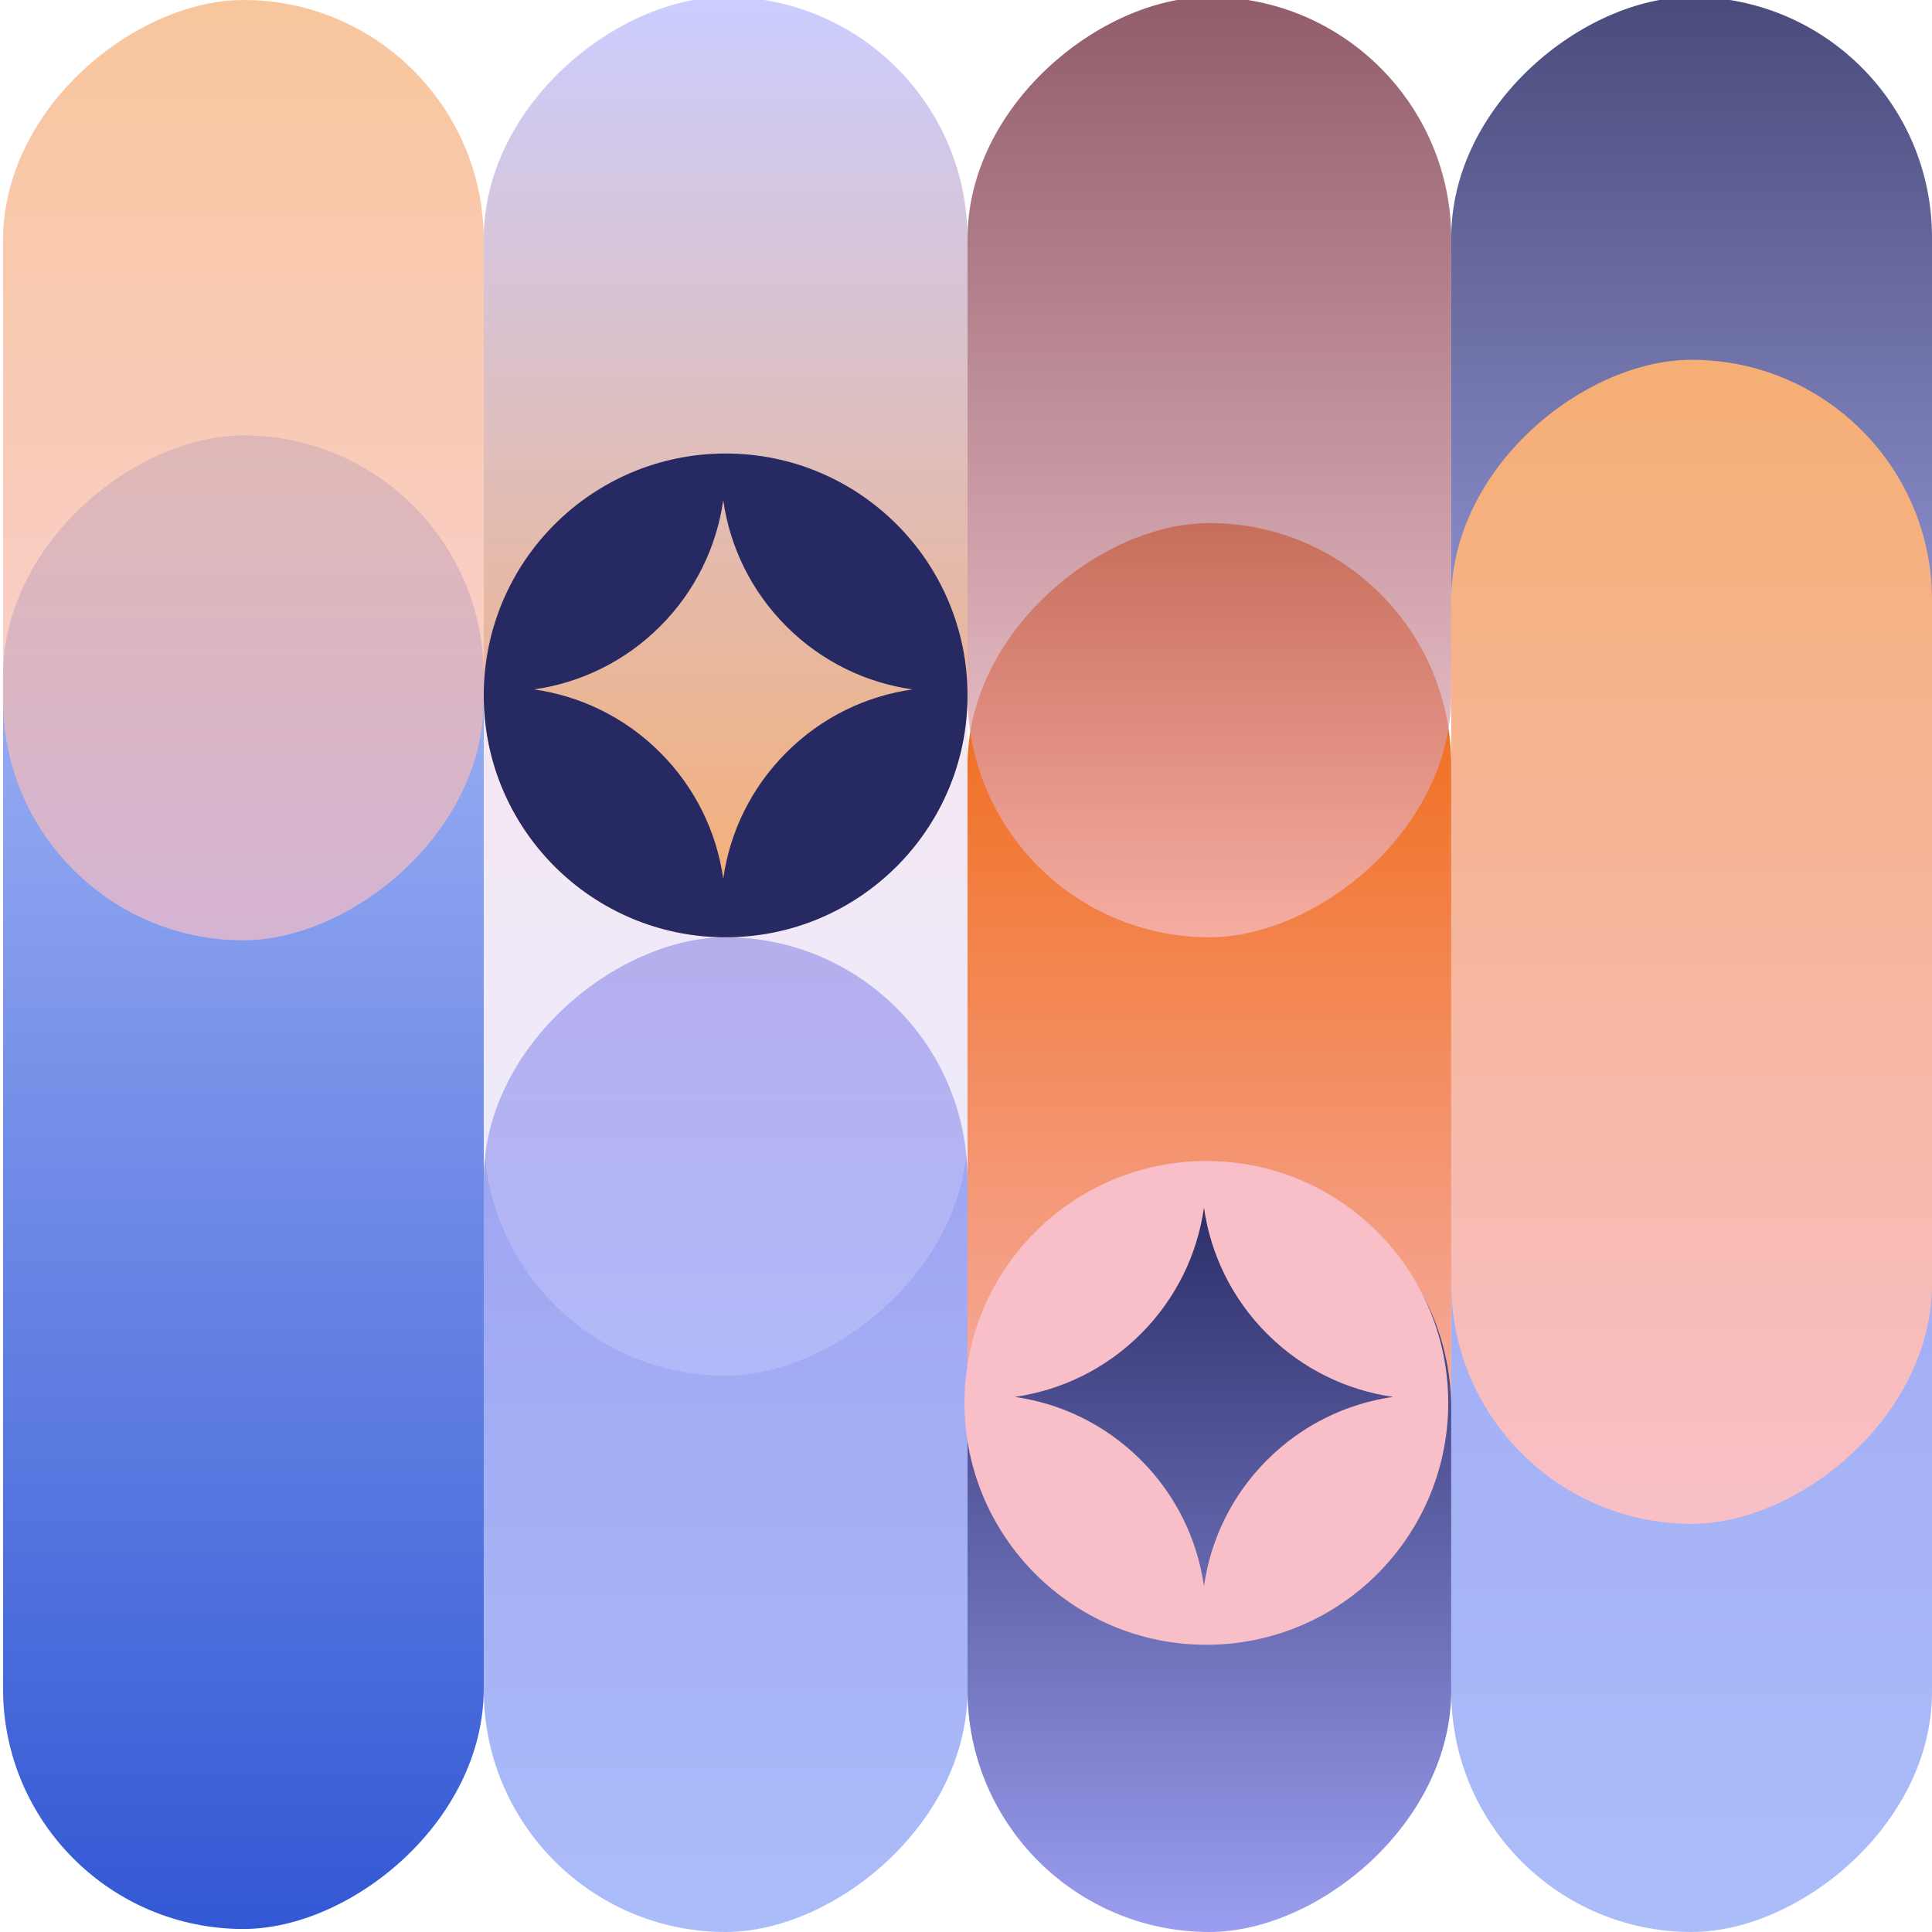
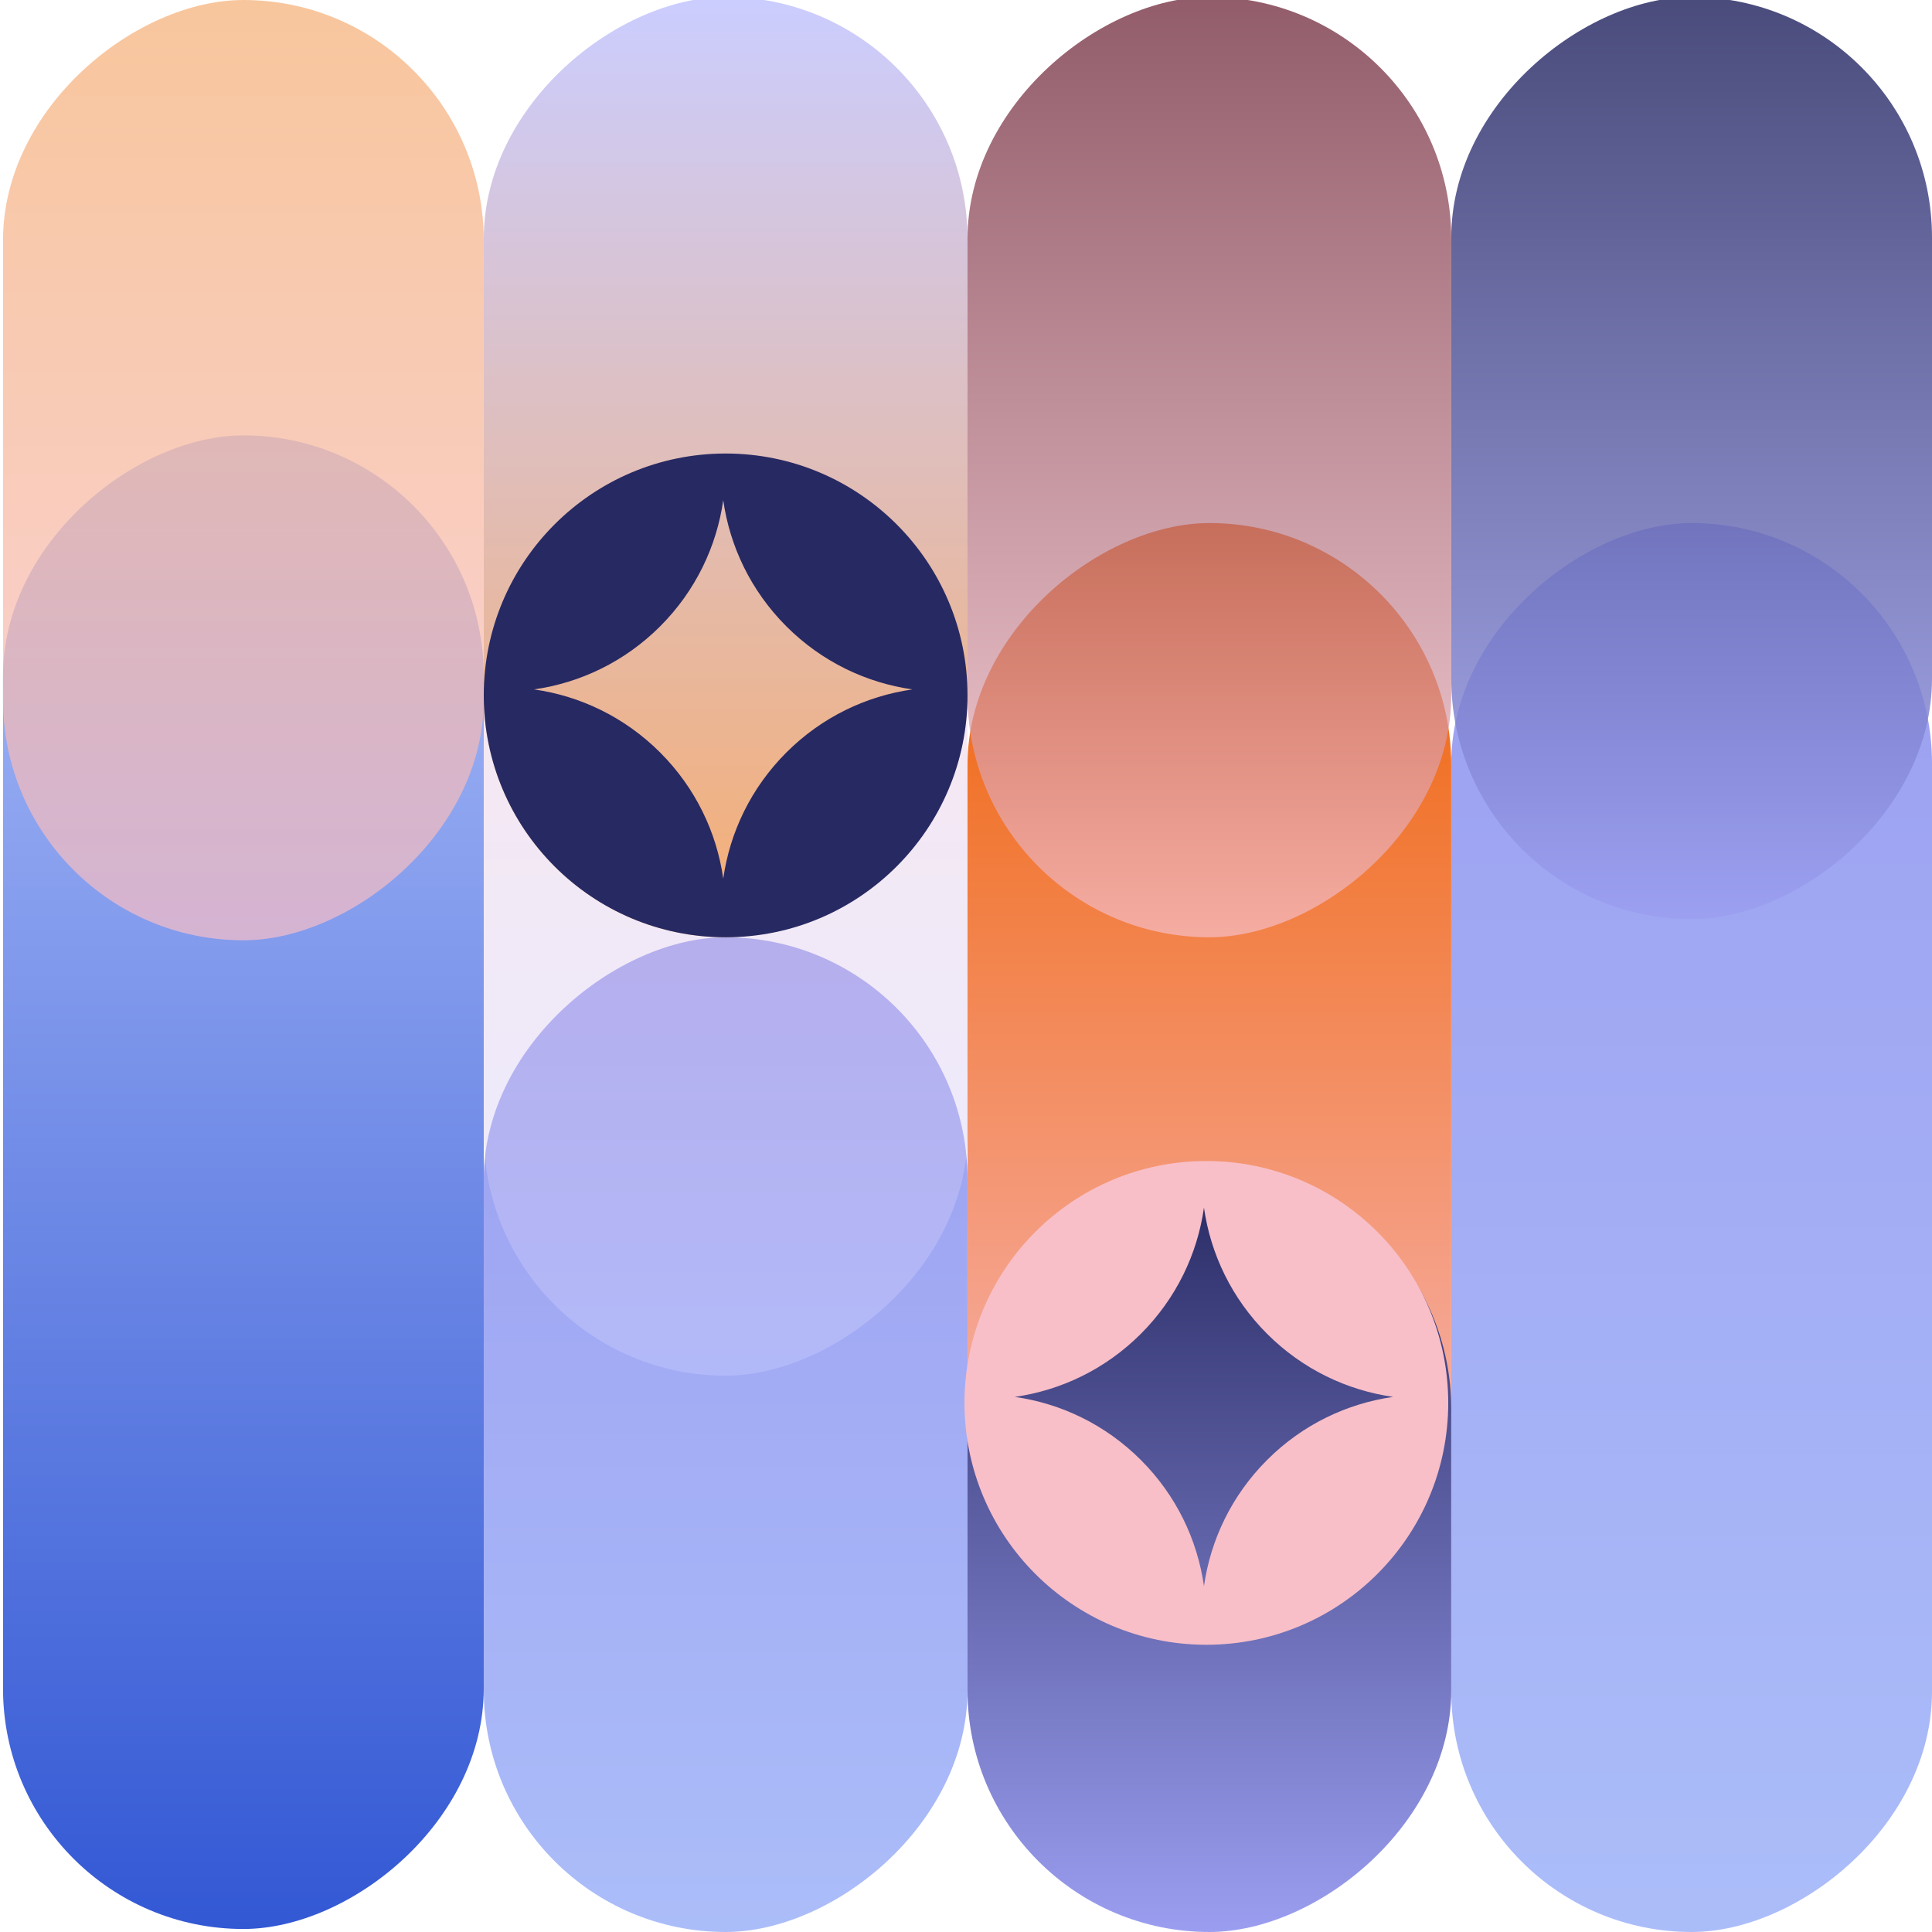
<svg xmlns="http://www.w3.org/2000/svg" fill="none" height="100%" overflow="visible" preserveAspectRatio="none" style="display: block;" viewBox="0 0 189 189" width="100%">
  <g clip-path="url(#clip0_0_242)" id="36">
    <path d="M118.013 114.169C131.081 114.169 141.675 124.763 141.675 137.831C141.675 150.899 131.081 161.493 118.013 161.493C104.945 161.493 94.352 150.899 94.352 137.831C94.352 124.763 104.945 114.169 118.013 114.169ZM117.777 118.734C117.134 123.249 115.078 127.601 111.605 131.073C108.133 134.546 103.781 136.603 99.266 137.245C103.781 137.888 108.132 139.945 111.605 143.418C115.077 146.89 117.134 151.242 117.777 155.756C118.42 151.242 120.478 146.89 123.95 143.418C127.422 139.946 131.774 137.888 136.288 137.245C131.774 136.602 127.422 134.546 123.95 131.073C120.477 127.601 118.42 123.249 117.777 118.734Z" fill="#272962" id="Intersect" />
    <rect fill="url(#paint0_linear_0_242)" height="47.324" id="Rectangle 251" rx="23.662" transform="rotate(90 94.648 91.69)" width="97.31" x="94.648" y="91.69" />
    <rect fill="url(#paint1_linear_0_242)" height="47.028" id="Rectangle 301" rx="23.514" transform="rotate(90 47.324 42.592)" width="146.113" x="47.324" y="42.592" />
    <rect fill="url(#paint2_linear_0_242)" height="47.324" id="Rectangle 298" rx="23.662" transform="rotate(90 141.971 51.169)" width="110.324" x="141.971" y="51.169" />
    <rect fill="url(#paint3_linear_0_242)" height="47.324" id="Rectangle 295" opacity="0.4" rx="23.662" transform="rotate(90 94.648 21.296)" width="113.282" x="94.648" y="21.296" />
    <rect fill="url(#paint4_linear_0_242)" height="47.324" id="Rectangle 296" rx="23.662" transform="rotate(90 94.648 -0.296)" width="91.986" x="94.648" y="-0.296" />
    <path d="M70.986 44.366C84.055 44.366 94.648 54.96 94.648 68.028C94.648 81.097 84.055 91.691 70.986 91.691C57.918 91.691 47.324 81.097 47.324 68.028C47.324 54.96 57.918 44.366 70.986 44.366ZM70.752 48.932C70.109 53.446 68.053 57.798 64.58 61.271C61.108 64.743 56.755 66.8 52.241 67.442C56.756 68.085 61.108 70.143 64.58 73.615C68.052 77.088 70.109 81.439 70.752 85.953C71.395 81.439 73.453 77.088 76.925 73.615C80.397 70.143 84.749 68.085 89.263 67.442C84.749 66.8 80.397 64.743 76.925 61.271C73.452 57.798 71.395 53.446 70.752 48.932Z" fill="#272962" id="Intersect_2" />
    <rect fill="url(#paint5_linear_0_242)" height="47.324" id="Rectangle 299" rx="23.662" transform="rotate(90 141.971 114.169)" width="74.831" x="141.971" y="114.169" />
    <path d="M118.013 113.578C131.081 113.578 141.675 124.172 141.675 137.24C141.675 150.308 131.081 160.902 118.013 160.902C104.945 160.902 94.352 150.308 94.352 137.24C94.352 124.172 104.945 113.578 118.013 113.578ZM117.78 118.142C117.137 122.656 115.081 127.008 111.608 130.481C108.135 133.954 103.784 136.01 99.269 136.653C103.784 137.295 108.135 139.353 111.608 142.826C115.081 146.298 117.137 150.65 117.78 155.165C118.423 150.65 120.48 146.298 123.953 142.826C127.425 139.353 131.777 137.296 136.291 136.653C131.777 136.01 127.425 133.953 123.953 130.481C120.48 127.008 118.422 122.656 117.78 118.142Z" fill="#F8BFC8" id="Intersect_3" />
    <rect fill="url(#paint6_linear_0_242)" height="47.028" id="Rectangle 302" rx="23.514" transform="rotate(90 189 51.169)" width="137.831" x="189" y="51.169" />
    <rect fill="url(#paint7_linear_0_242)" height="47.324" id="Rectangle 297" opacity="0.7" rx="23.662" transform="rotate(90 141.971 -0.296)" width="91.986" x="141.971" y="-0.296" />
    <rect fill="url(#paint8_linear_0_242)" height="47.028" id="Rectangle 300" opacity="0.7" rx="23.514" transform="rotate(90 47.324 0)" width="91.986" x="47.324" />
    <rect fill="url(#paint9_linear_0_242)" height="47.028" id="Rectangle 304" opacity="0.84" rx="23.514" transform="rotate(90 189 -0.296)" width="90.211" x="189" y="-0.296" />
-     <rect fill="url(#paint10_linear_0_242)" height="47.028" id="Rectangle 303" rx="23.514" transform="rotate(90 189 35.197)" width="113.873" x="189" y="35.197" />
  </g>
  <defs>
    <linearGradient gradientUnits="userSpaceOnUse" id="paint0_linear_0_242" x1="191.958" x2="94.648" y1="115.352" y2="115.352">
      <stop stop-color="#ABBDF9" />
      <stop offset="1" stop-color="#9B9EF0" />
    </linearGradient>
    <linearGradient gradientUnits="userSpaceOnUse" id="paint1_linear_0_242" x1="193.437" x2="47.324" y1="66.106" y2="66.106">
      <stop stop-color="#3358D4" />
      <stop offset="1" stop-color="#ABBDF9" />
    </linearGradient>
    <linearGradient gradientUnits="userSpaceOnUse" id="paint2_linear_0_242" x1="252.295" x2="141.971" y1="74.831" y2="74.831">
      <stop stop-color="#F8BFC8" />
      <stop offset="1" stop-color="#EF5F00" />
    </linearGradient>
    <linearGradient gradientUnits="userSpaceOnUse" id="paint3_linear_0_242" x1="207.93" x2="94.648" y1="44.958" y2="44.958">
      <stop stop-color="#CBCDFF" />
      <stop offset="1" stop-color="#F8BFC8" />
    </linearGradient>
    <linearGradient gradientUnits="userSpaceOnUse" id="paint4_linear_0_242" x1="186.634" x2="94.648" y1="23.366" y2="23.366">
      <stop stop-color="#F5AE73" />
      <stop offset="1" stop-color="#CBCDFF" />
    </linearGradient>
    <linearGradient gradientUnits="userSpaceOnUse" id="paint5_linear_0_242" x1="216.802" x2="141.971" y1="137.831" y2="137.831">
      <stop stop-color="#9B9EF0" />
      <stop offset="1" stop-color="#272962" />
    </linearGradient>
    <linearGradient gradientUnits="userSpaceOnUse" id="paint6_linear_0_242" x1="326.831" x2="189" y1="74.683" y2="74.683">
      <stop stop-color="#ABBDF9" />
      <stop offset="1" stop-color="#9B9EF0" />
    </linearGradient>
    <linearGradient gradientUnits="userSpaceOnUse" id="paint7_linear_0_242" x1="233.957" x2="141.971" y1="23.366" y2="23.366">
      <stop stop-color="#F8BFC8" />
      <stop offset="1" stop-color="#64172B" />
    </linearGradient>
    <linearGradient gradientUnits="userSpaceOnUse" id="paint8_linear_0_242" x1="139.31" x2="47.324" y1="23.514" y2="23.514">
      <stop stop-color="#F8BFC8" />
      <stop offset="1" stop-color="#F5AE73" />
    </linearGradient>
    <linearGradient gradientUnits="userSpaceOnUse" id="paint9_linear_0_242" x1="279.211" x2="189" y1="23.218" y2="23.218">
      <stop stop-color="#9B9EF0" />
      <stop offset="1" stop-color="#272962" />
    </linearGradient>
    <linearGradient gradientUnits="userSpaceOnUse" id="paint10_linear_0_242" x1="302.873" x2="189" y1="58.711" y2="58.711">
      <stop stop-color="#F8BFC8" />
      <stop offset="1" stop-color="#F5AE73" />
    </linearGradient>
    <clipPath id="clip0_0_242">
      <rect fill="white" height="189" width="189" />
    </clipPath>
  </defs>
</svg>